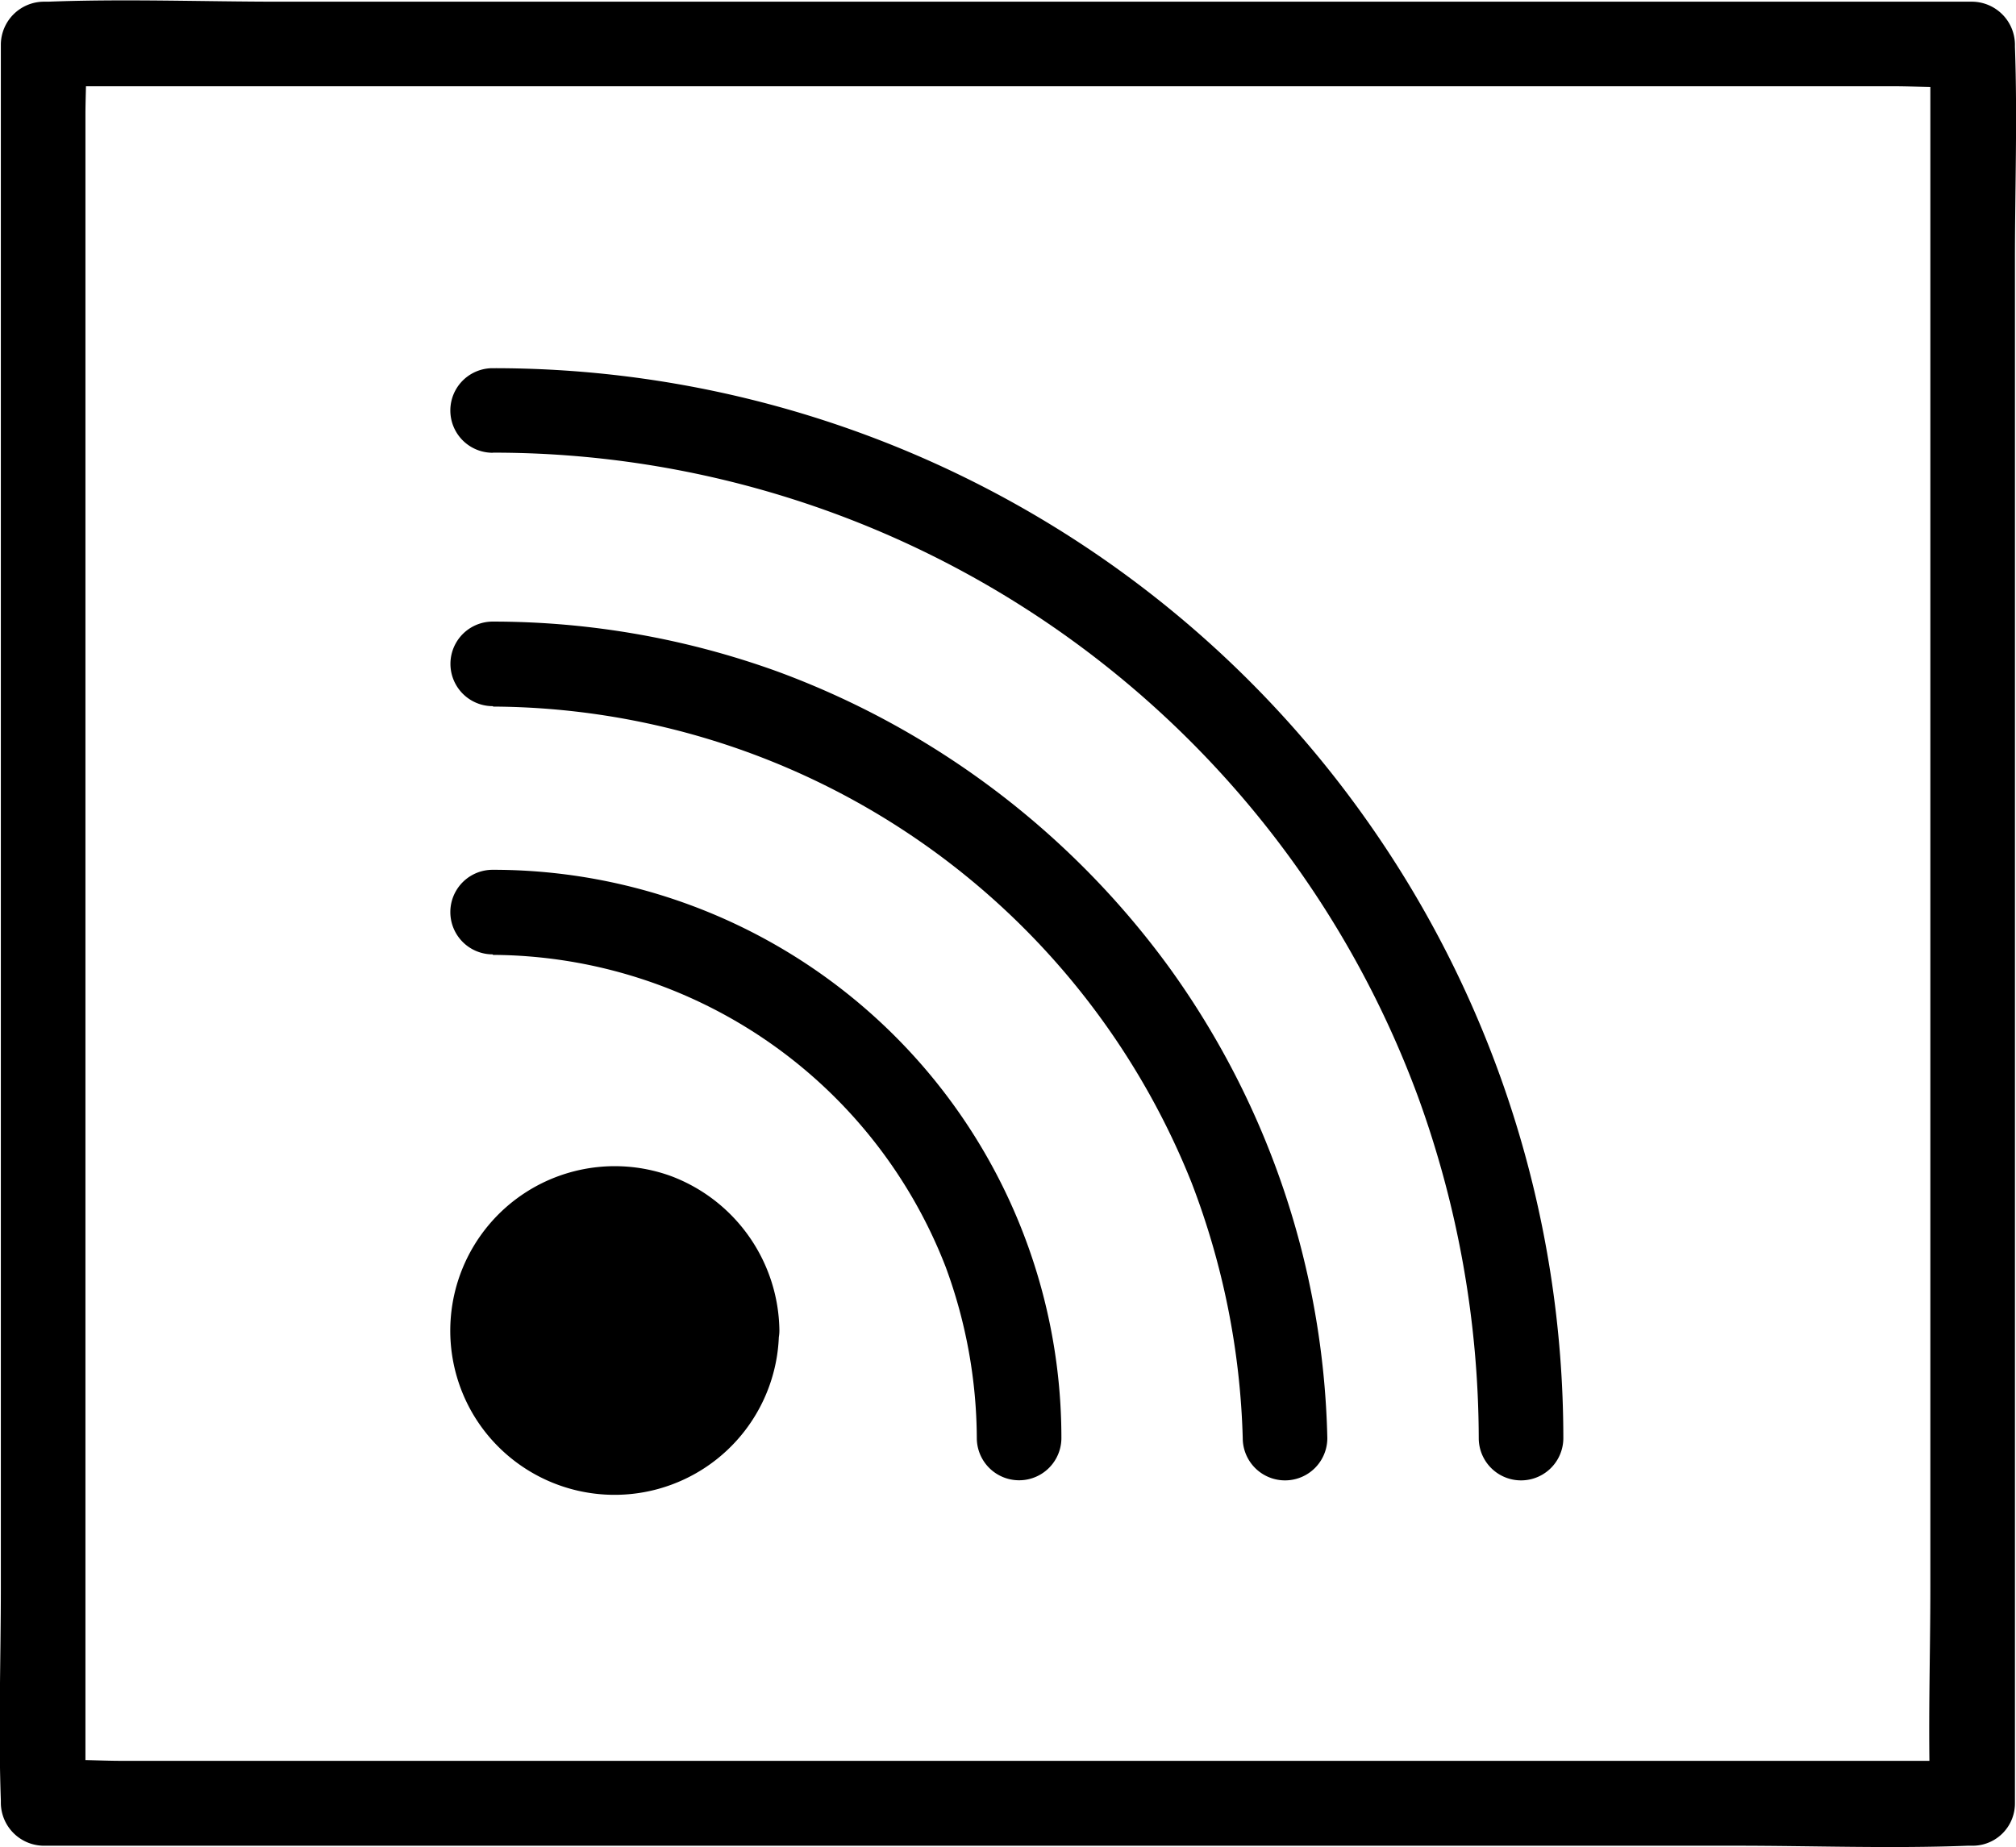
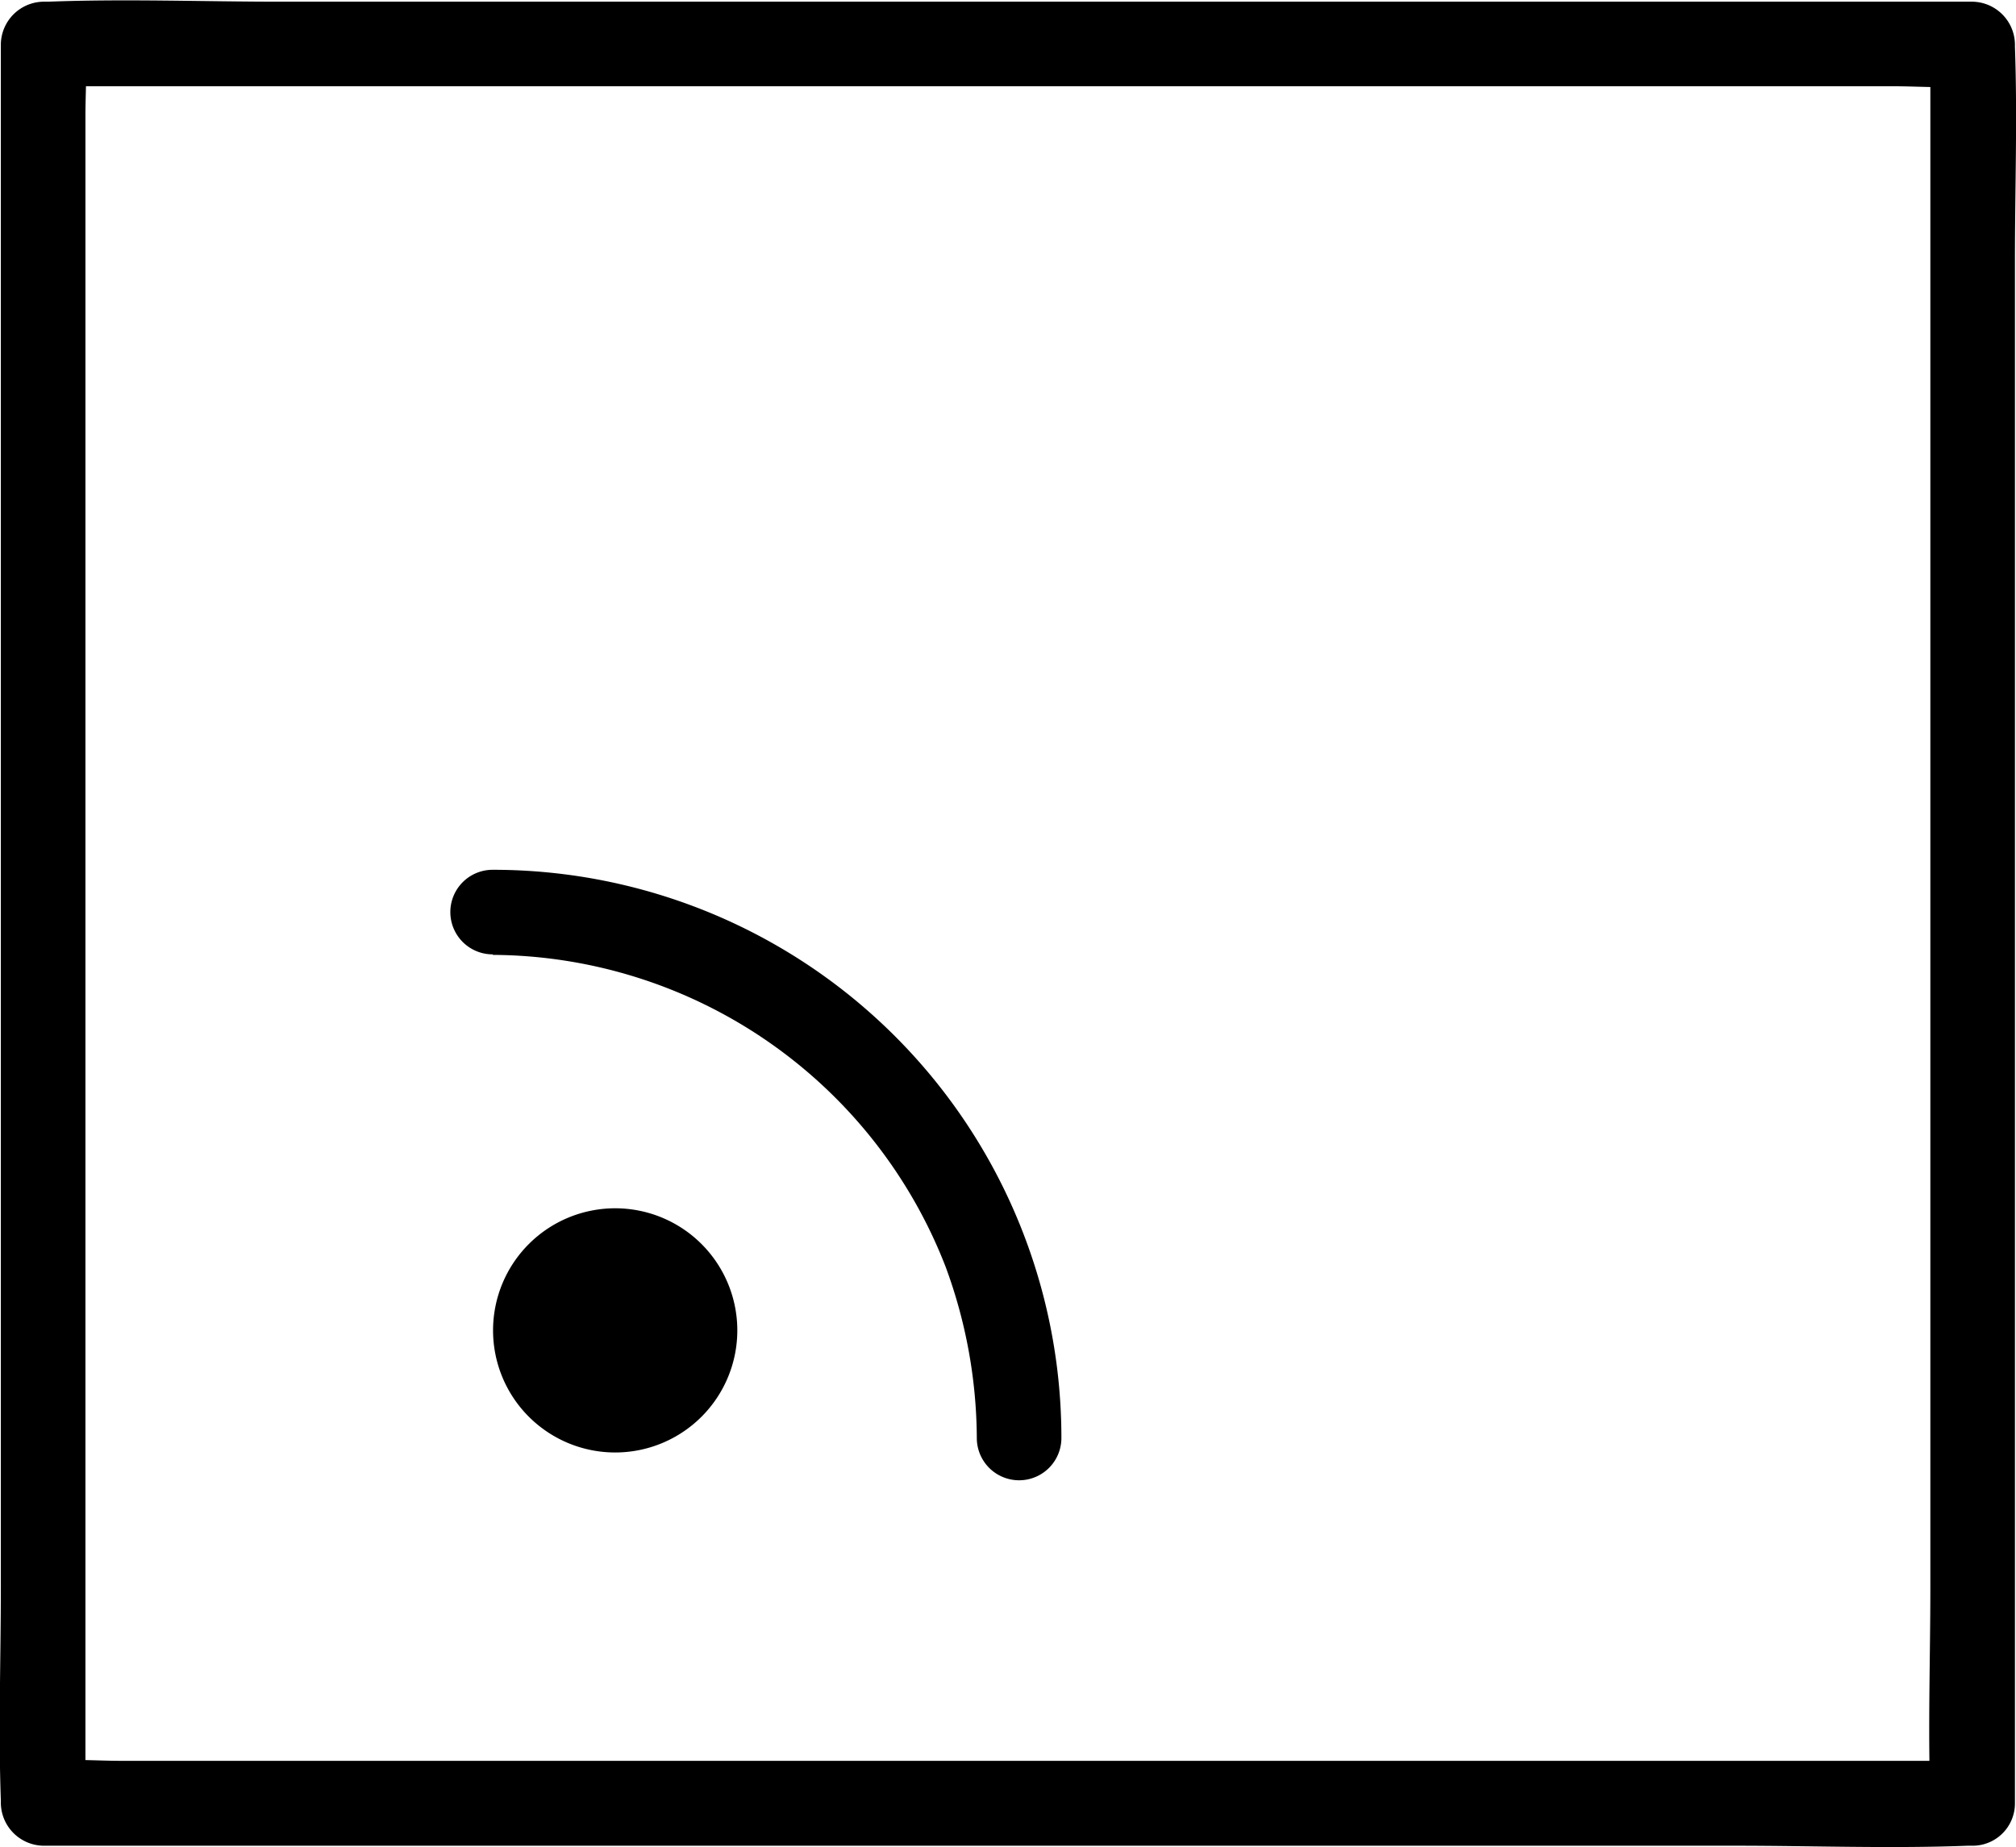
<svg xmlns="http://www.w3.org/2000/svg" width="19.066" height="17.473" viewBox="0 0 19.066 17.473">
  <g id="nav-icon-08" transform="translate(-21814.502 -93.466)">
    <path id="Path_18162" data-name="Path 18162" d="M204.034,266.691a4.619,4.619,0,0,1,4.281,2.953,4.733,4.733,0,0,1,.294,1.617.4.4,0,0,0,.8,0,5.374,5.374,0,0,0-5.379-5.375.4.4,0,0,0,0,.8Z" transform="translate(21615.131 -164.192)" />
-     <path id="Path_18163" data-name="Path 18163" d="M204.029,201.286a7.154,7.154,0,0,1,6.606,4.506,7.283,7.283,0,0,1,.483,2.414.4.4,0,0,0,.8,0,7.9,7.9,0,0,0-1.493-4.449,8.006,8.006,0,0,0-3.7-2.8,7.913,7.913,0,0,0-2.7-.475.4.4,0,0,0,0,.8Z" transform="translate(21615.137 -101.136)" />
-     <path id="Path_18164" data-name="Path 18164" d="M204.039,134.539a9.318,9.318,0,0,1,8.746,6.091,9.51,9.51,0,0,1,.575,3.231.4.4,0,0,0,.8,0,10.129,10.129,0,0,0-1.851-5.833,10.1,10.1,0,0,0-8.275-4.288.4.4,0,0,0,0,.8Z" transform="translate(21615.127 -36.791)" />
    <path id="Path_18165" data-name="Path 18165" d="M216.789,356.19a1.155,1.155,0,1,1-1.155-1.155,1.155,1.155,0,0,1,1.155,1.155" transform="translate(21604.686 -250.139)" />
-     <path id="Path_18166" data-name="Path 18166" d="M205.692,345.429a.752.752,0,1,1-.752-.752.759.759,0,0,1,.752.752.4.4,0,0,0,.8,0,1.581,1.581,0,0,0-1.026-1.46,1.556,1.556,0,0,0-1.871,2.253,1.555,1.555,0,0,0,2.893-.793c.016-.515-.789-.515-.8,0Z" transform="translate(21615.381 -239.378)" />
    <path id="Path_18167" data-name="Path 18167" d="M103.245,53.491h-17.5c-.233,0-.479-.02-.716,0H85l.4.4V37.926c0-.213.016-.435,0-.648V37.25l-.4.4h17.5c.233,0,.479.02.716,0h.032l-.4-.4v14.6c0,.672-.024,1.348,0,2.016v.028a.4.4,0,0,0,.8,0v-14.6c0-.672.024-1.348,0-2.016V37.25a.409.409,0,0,0-.4-.4h-16c-.732,0-1.472-.028-2.2,0H85a.409.409,0,0,0-.4.4v14.6c0,.672-.024,1.348,0,2.016v.028a.409.409,0,0,0,.4.4h16c.732,0,1.472.028,2.2,0h.032A.4.4,0,0,0,103.245,53.491Z" transform="translate(21729.91 56.632)" />
  </g>
</svg>